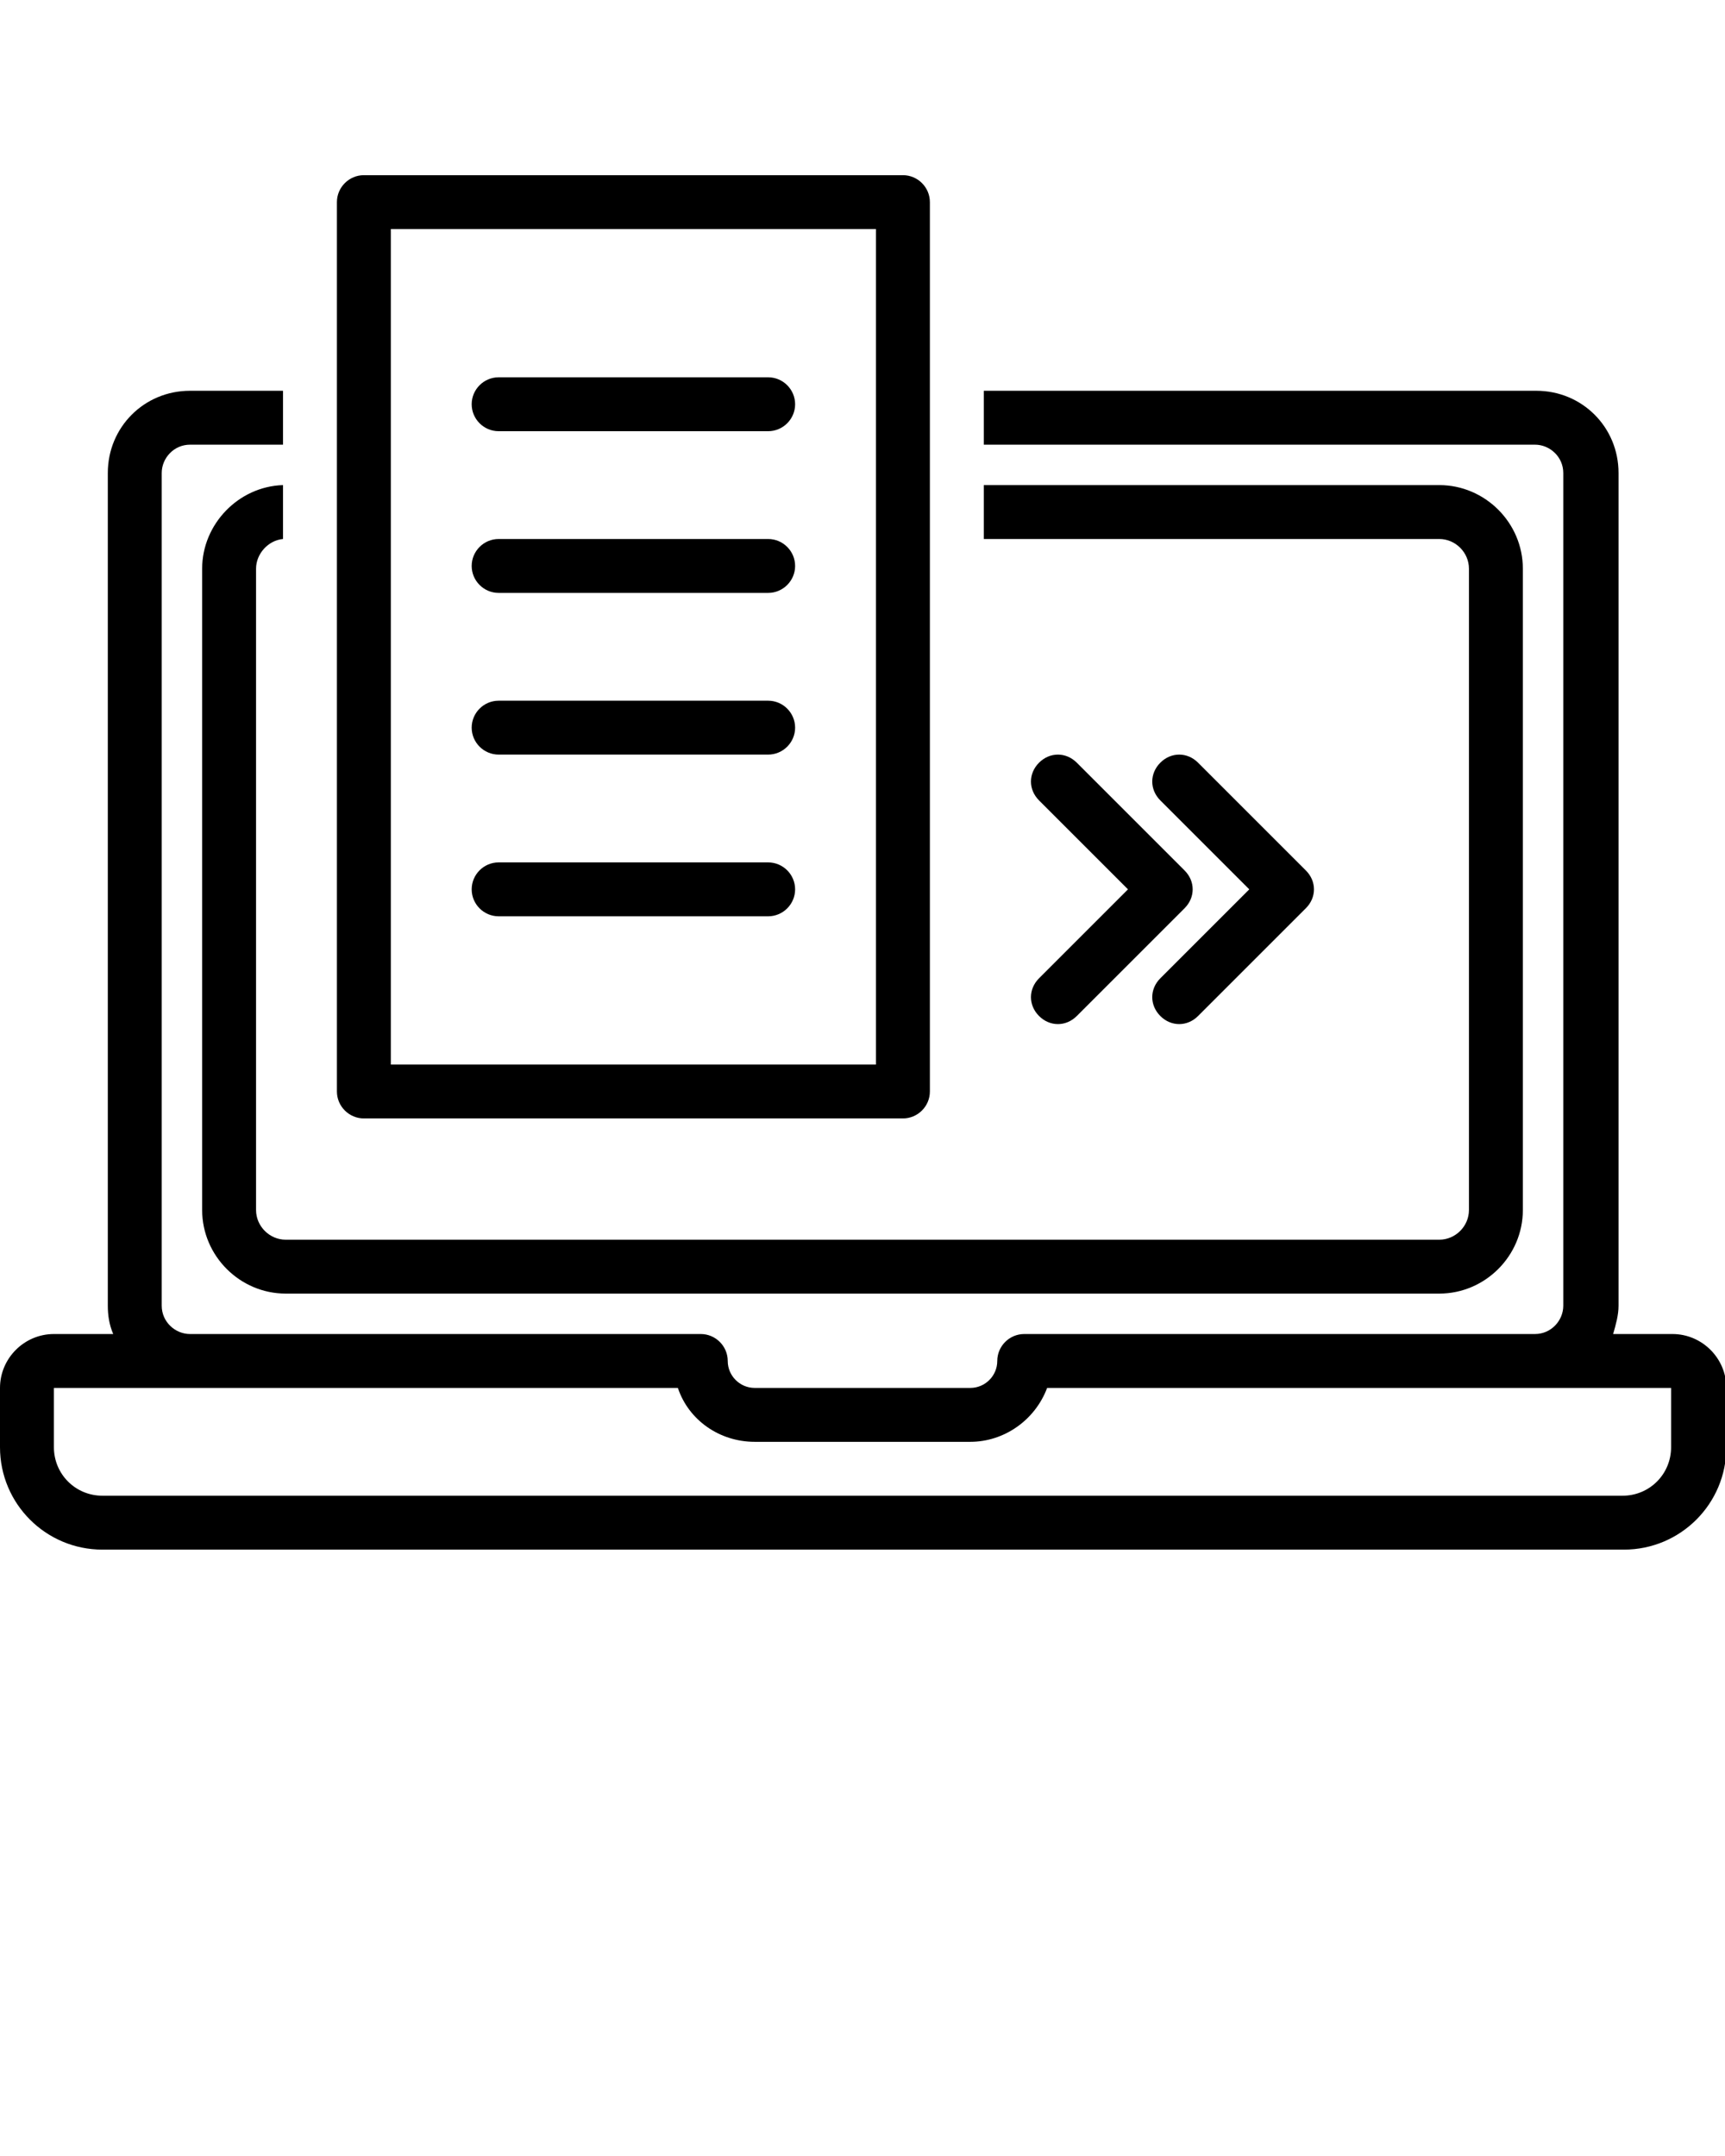
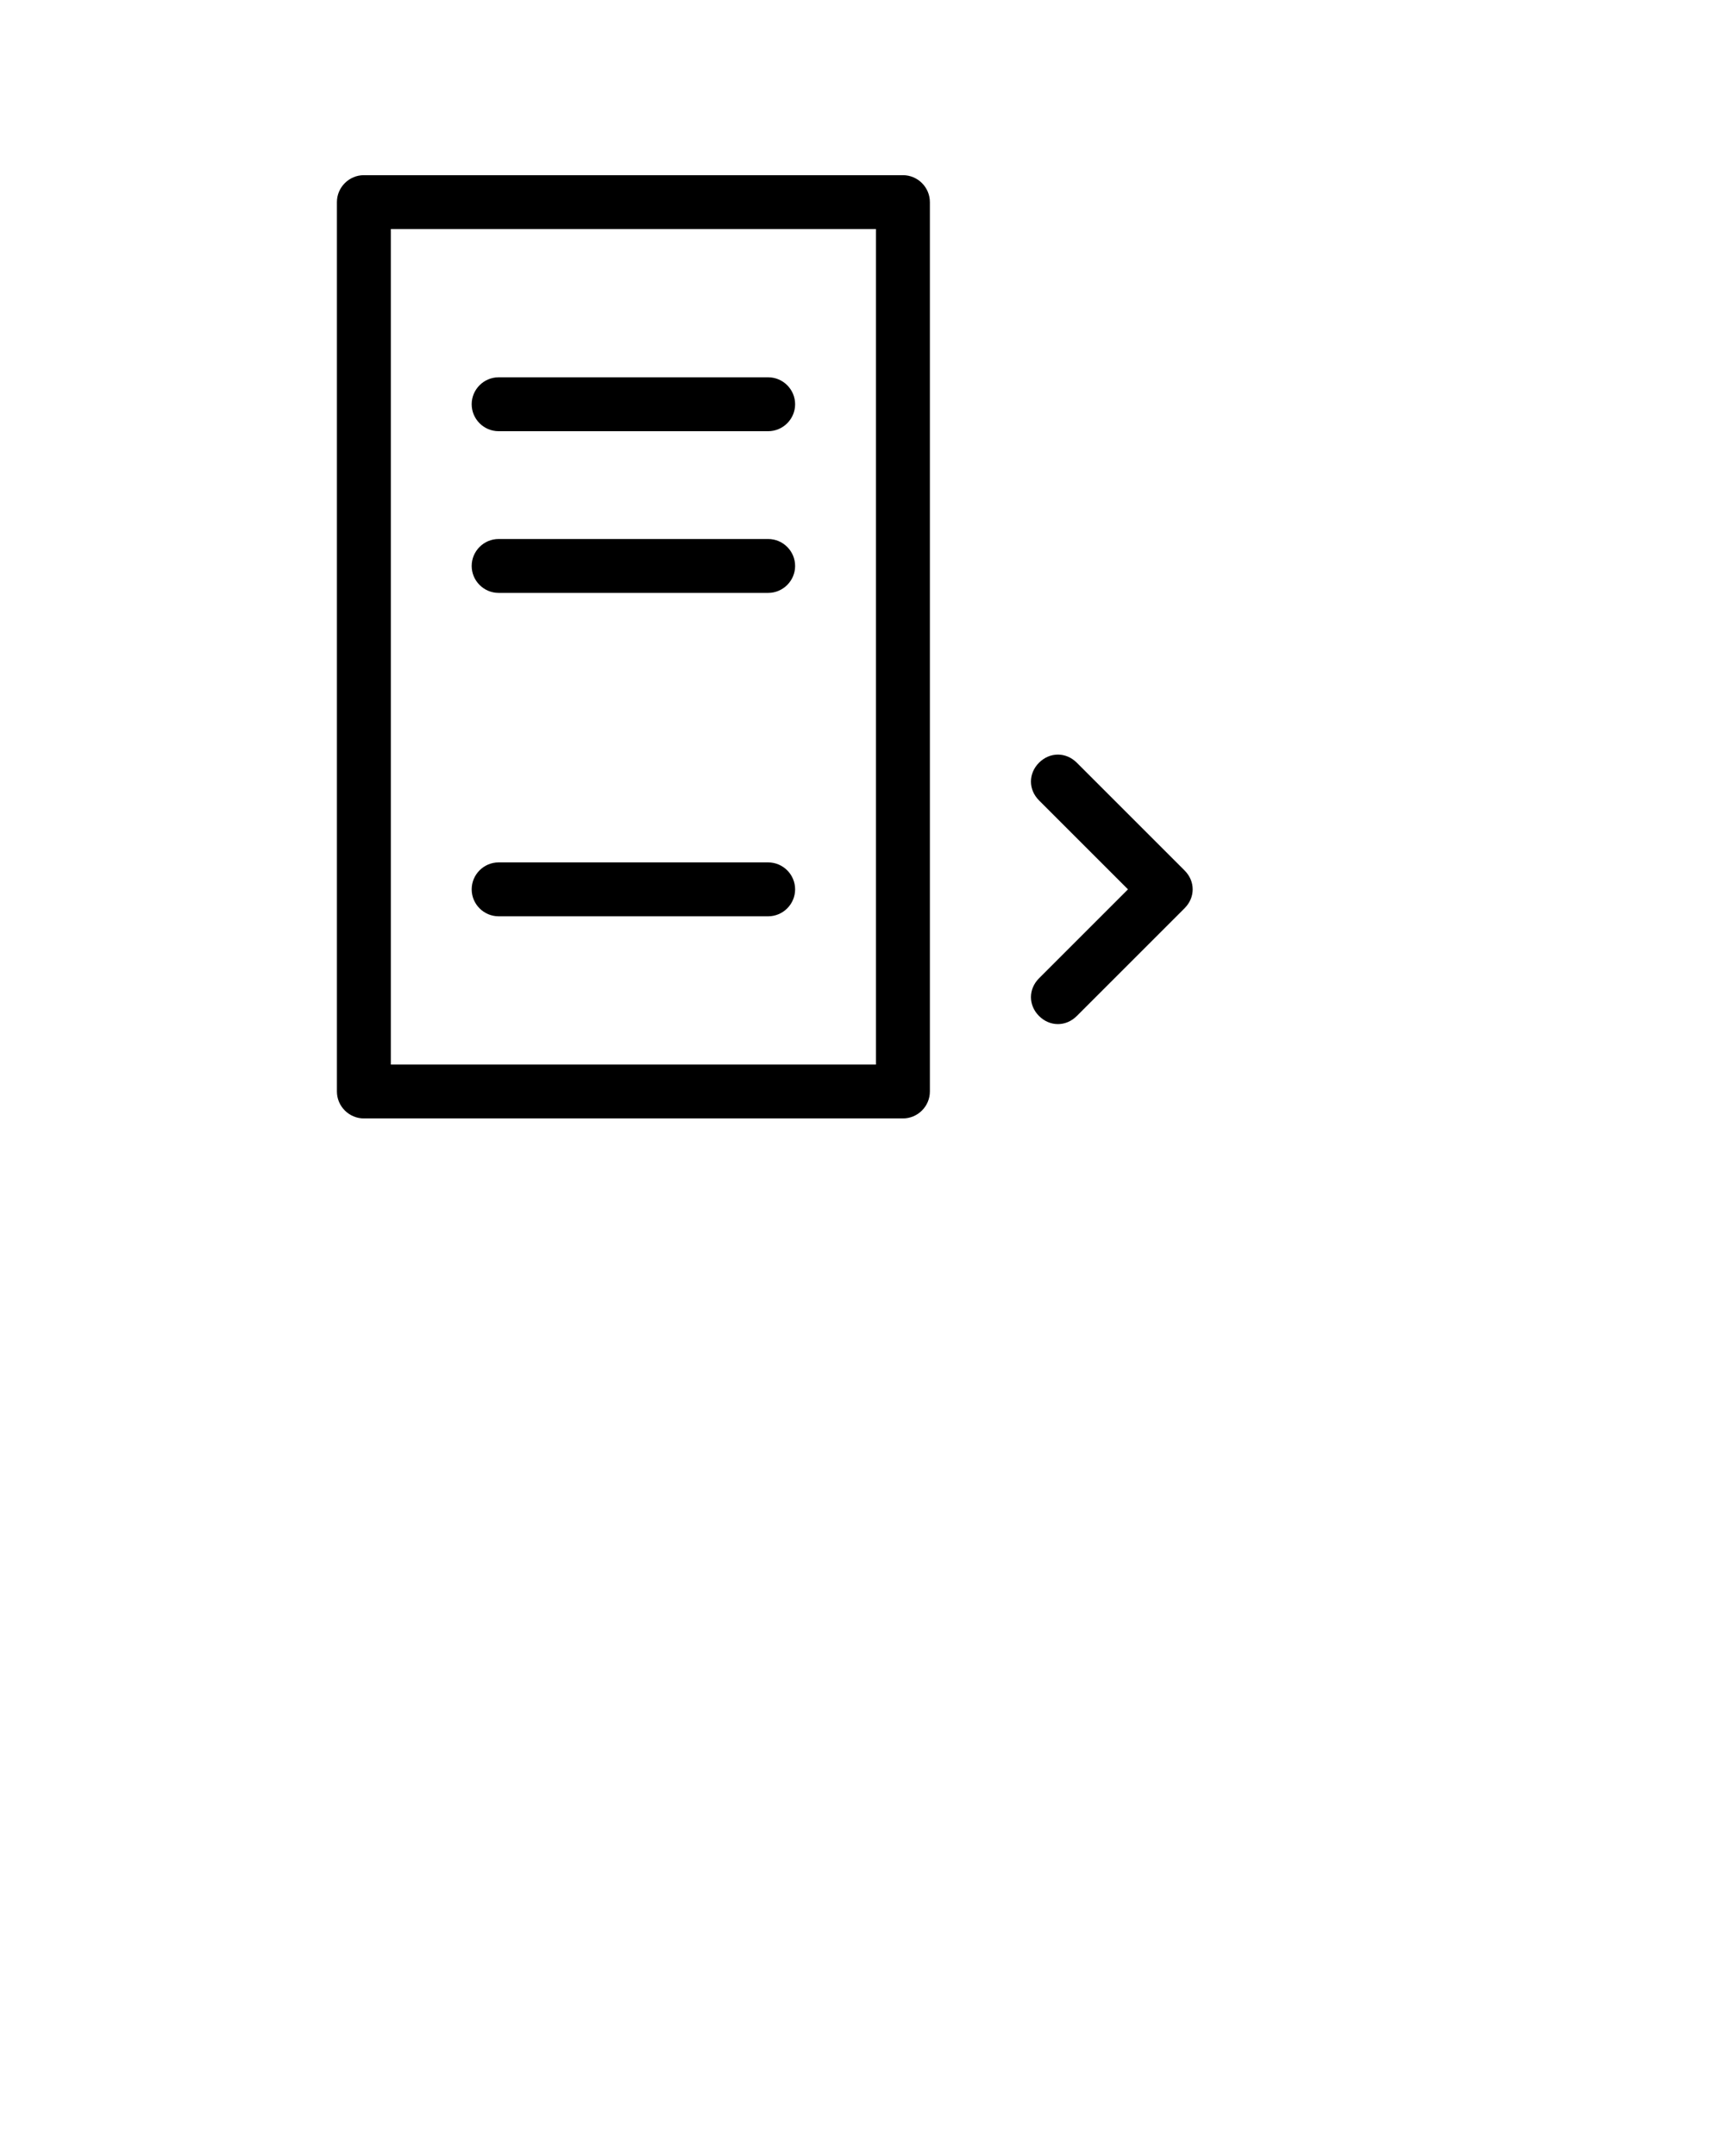
<svg xmlns="http://www.w3.org/2000/svg" version="1.1" id="Calque_1" x="0px" y="0px" viewBox="0 0 128 160" style="enable-background:new 0 0 128 160;" xml:space="preserve">
-   <path d="M19,89.8V42.2c0-1.1,0.9-2.1,2-2.2v-4c-3.3,0.1-6,2.9-6,6.2v47.6c0,3.4,2.8,6.2,6.2,6.2h85.6c3.4,0,6.2-2.8,6.2-6.2V42.2  c0-3.4-2.8-6.2-6.2-6.2H73v4h33.8c1.2,0,2.2,1,2.2,2.2v47.6c0,1.2-1,2.2-2.2,2.2H21.2C20,92,19,91,19,89.8z" />
-   <path d="M7.6,115h112.9c4.2,0,7.6-3.4,7.6-7.6V103c0-2.2-1.8-4-4-4h-4.4c0.2-0.7,0.4-1.4,0.4-2.1V35.1c0-3.4-2.7-6.1-6.1-6.1H73v4  h40.9c1.1,0,2.1,0.9,2.1,2.1v61.8c0,1.1-0.9,2.1-2.1,2.1H76c-1.1,0-2,0.9-2,2c0,1.1-0.9,2-2,2H56c-1.1,0-2-0.9-2-2c0-1.1-0.9-2-2-2  H14.1c-1.1,0-2.1-0.9-2.1-2.1V35.1c0-1.1,0.9-2.1,2.1-2.1H21v-4h-6.9C10.7,29,8,31.7,8,35.1v61.8c0,0.7,0.1,1.4,0.4,2.1H4  c-2.2,0-4,1.8-4,4v4.4C0,111.6,3.4,115,7.6,115z M4,103h46.3c0.8,2.4,3.1,4,5.7,4h16c2.5,0,4.8-1.6,5.7-4H124v4.4  c0,2-1.6,3.6-3.6,3.6H7.6c-2,0-3.6-1.6-3.6-3.6V103z" />
  <path d="M27,83h40c1.1,0,2-0.9,2-2V15c0-1.1-0.9-2-2-2H27c-1.1,0-2,0.9-2,2v66C25,82.1,25.9,83,27,83z M29,17h36v62H29V17z" />
  <path d="M77.1,75.4c0.8,0.8,2,0.8,2.8,0c0,0,0,0,0,0l8-8c0.8-0.8,0.8-2,0-2.8c0,0,0,0,0,0l-8-8c-0.8-0.8-2-0.8-2.8,0  c-0.8,0.8-0.8,2,0,2.8l6.6,6.6l-6.6,6.6C76.3,73.4,76.3,74.6,77.1,75.4z" />
-   <path d="M86.1,72.6c-0.8,0.8-0.8,2,0,2.8s2,0.8,2.8,0l8-8c0.8-0.8,0.8-2,0-2.8c0,0,0,0,0,0l-8-8c-0.8-0.8-2-0.8-2.8,0  c-0.8,0.8-0.8,2,0,2.8l6.6,6.6L86.1,72.6z" />
  <path d="M57,28H37c-1.1,0-2,0.9-2,2s0.9,2,2,2h20c1.1,0,2-0.9,2-2S58.1,28,57,28z" />
  <path d="M57,40H37c-1.1,0-2,0.9-2,2s0.9,2,2,2h20c1.1,0,2-0.9,2-2S58.1,40,57,40z" />
-   <path d="M57,52H37c-1.1,0-2,0.9-2,2s0.9,2,2,2h20c1.1,0,2-0.9,2-2S58.1,52,57,52z" />
  <path d="M57,64H37c-1.1,0-2,0.9-2,2s0.9,2,2,2h20c1.1,0,2-0.9,2-2S58.1,64,57,64z" />
</svg>